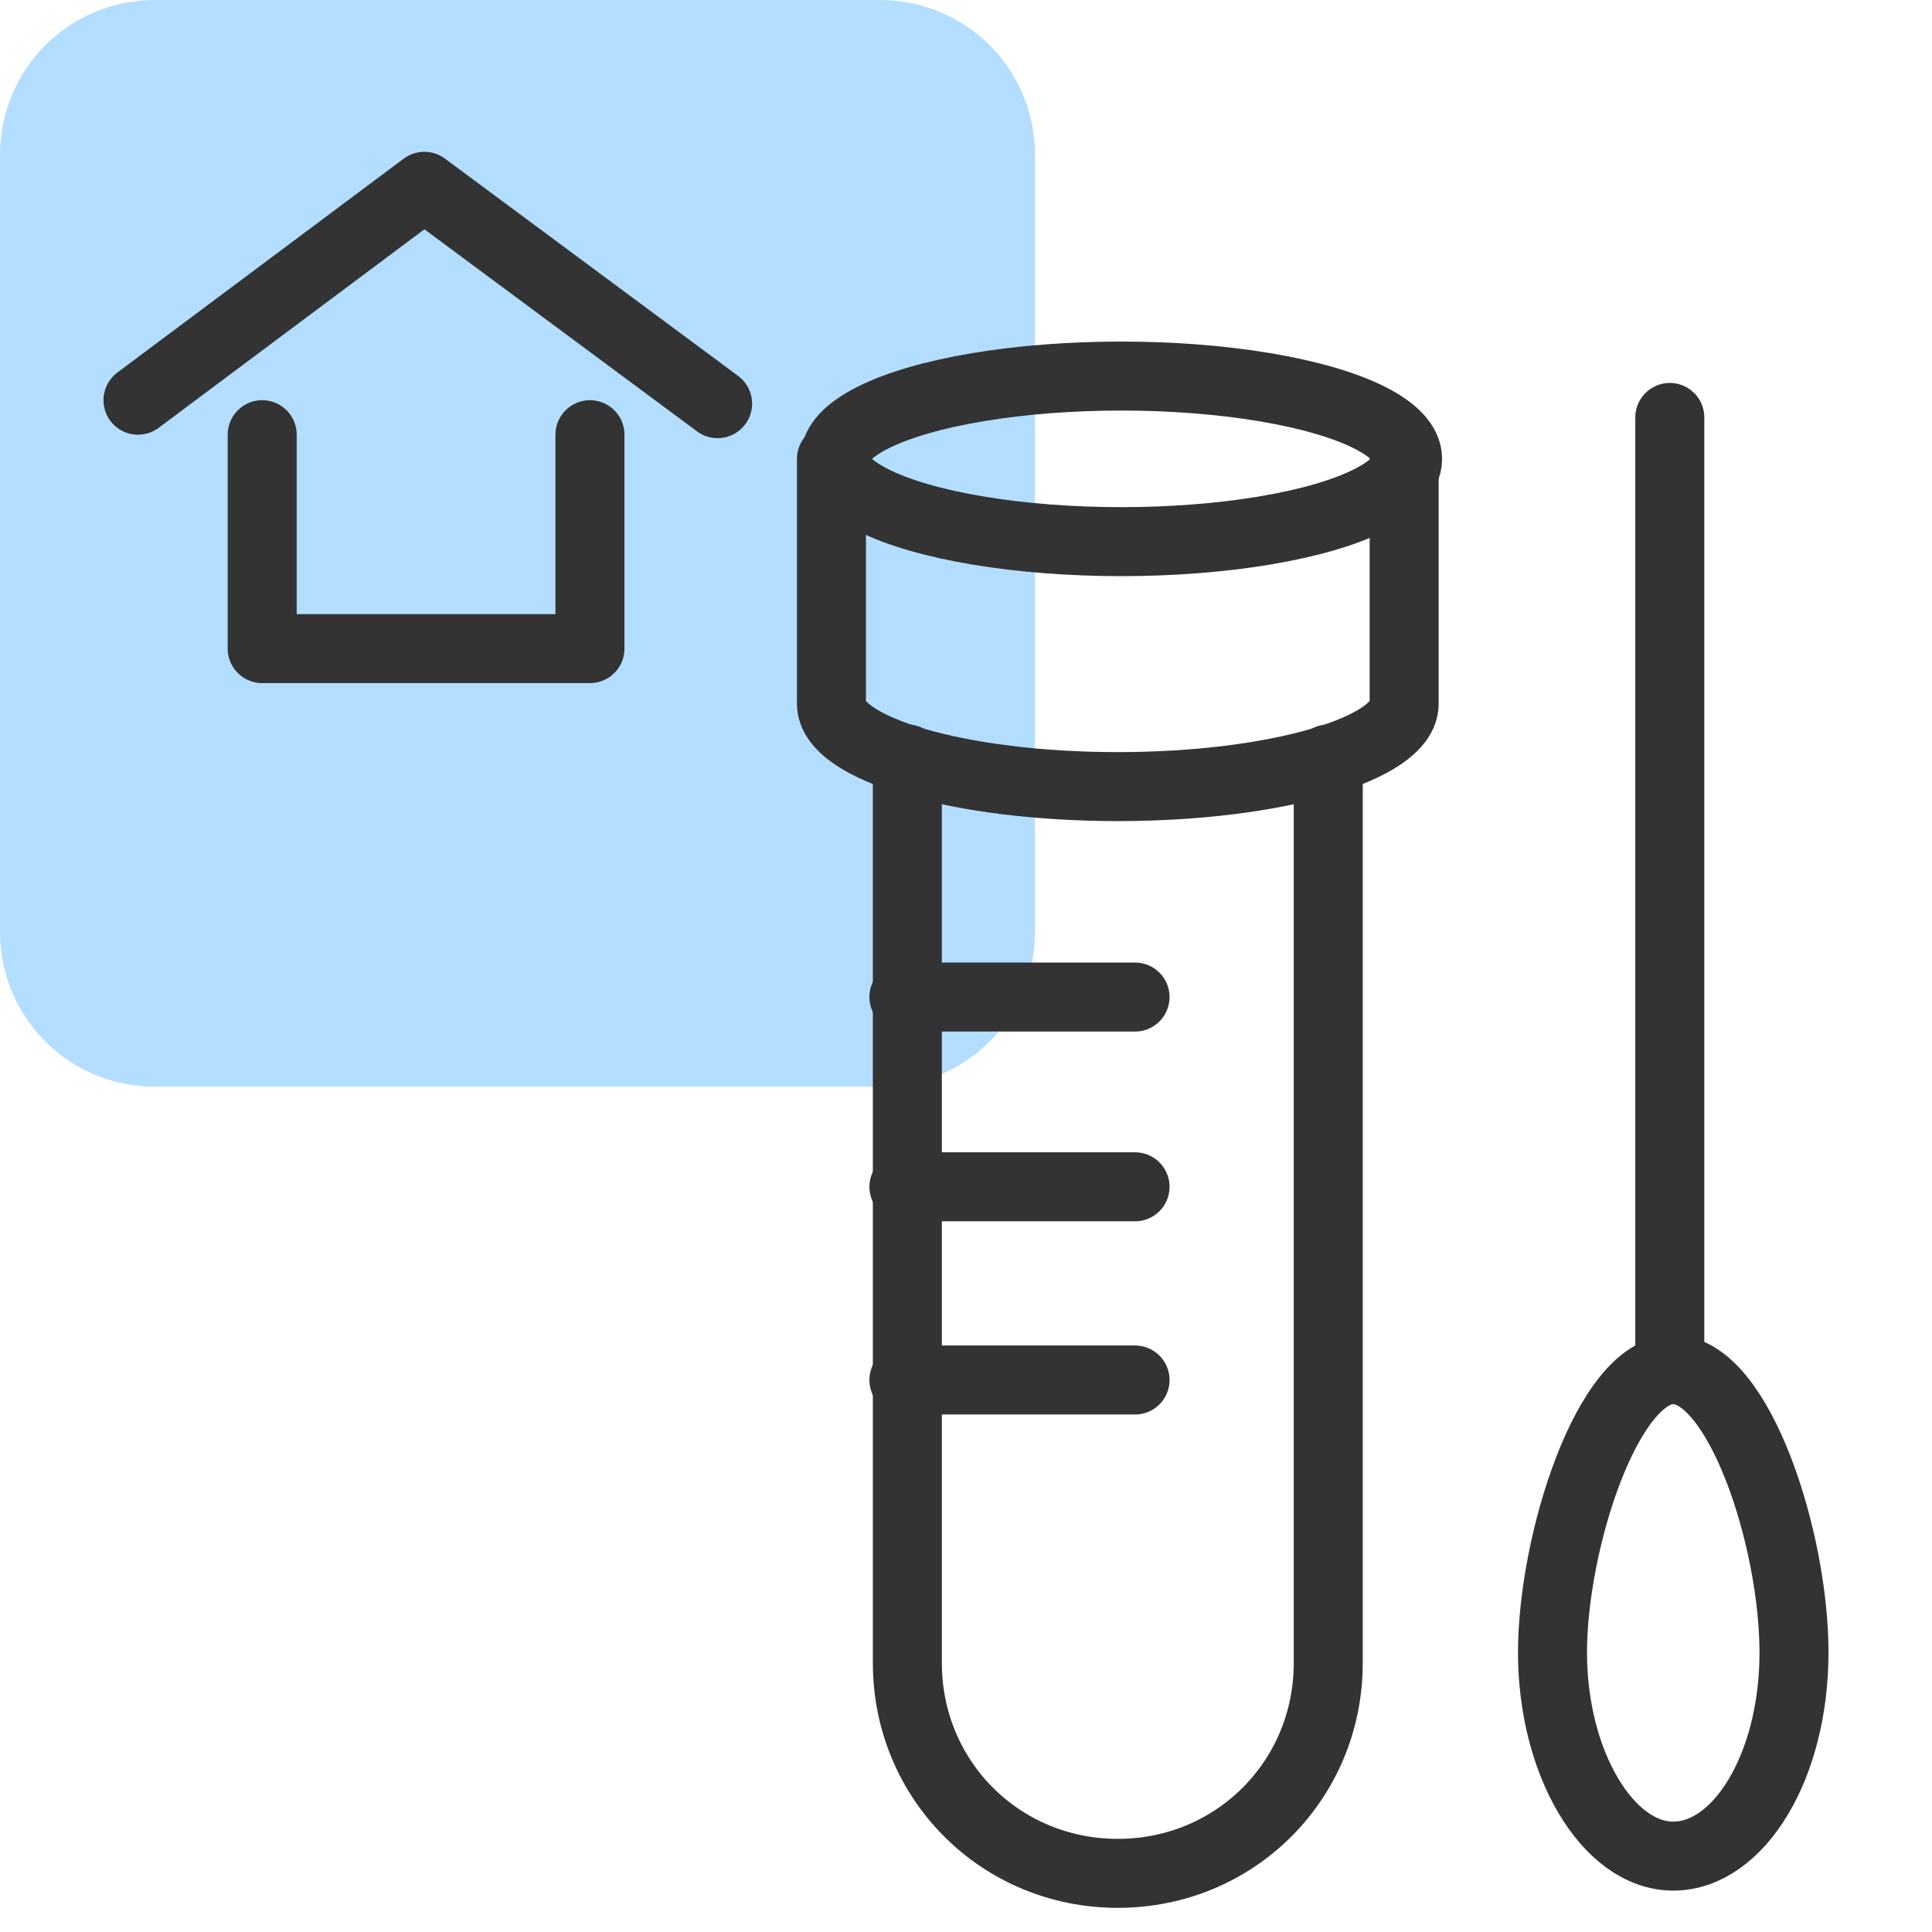
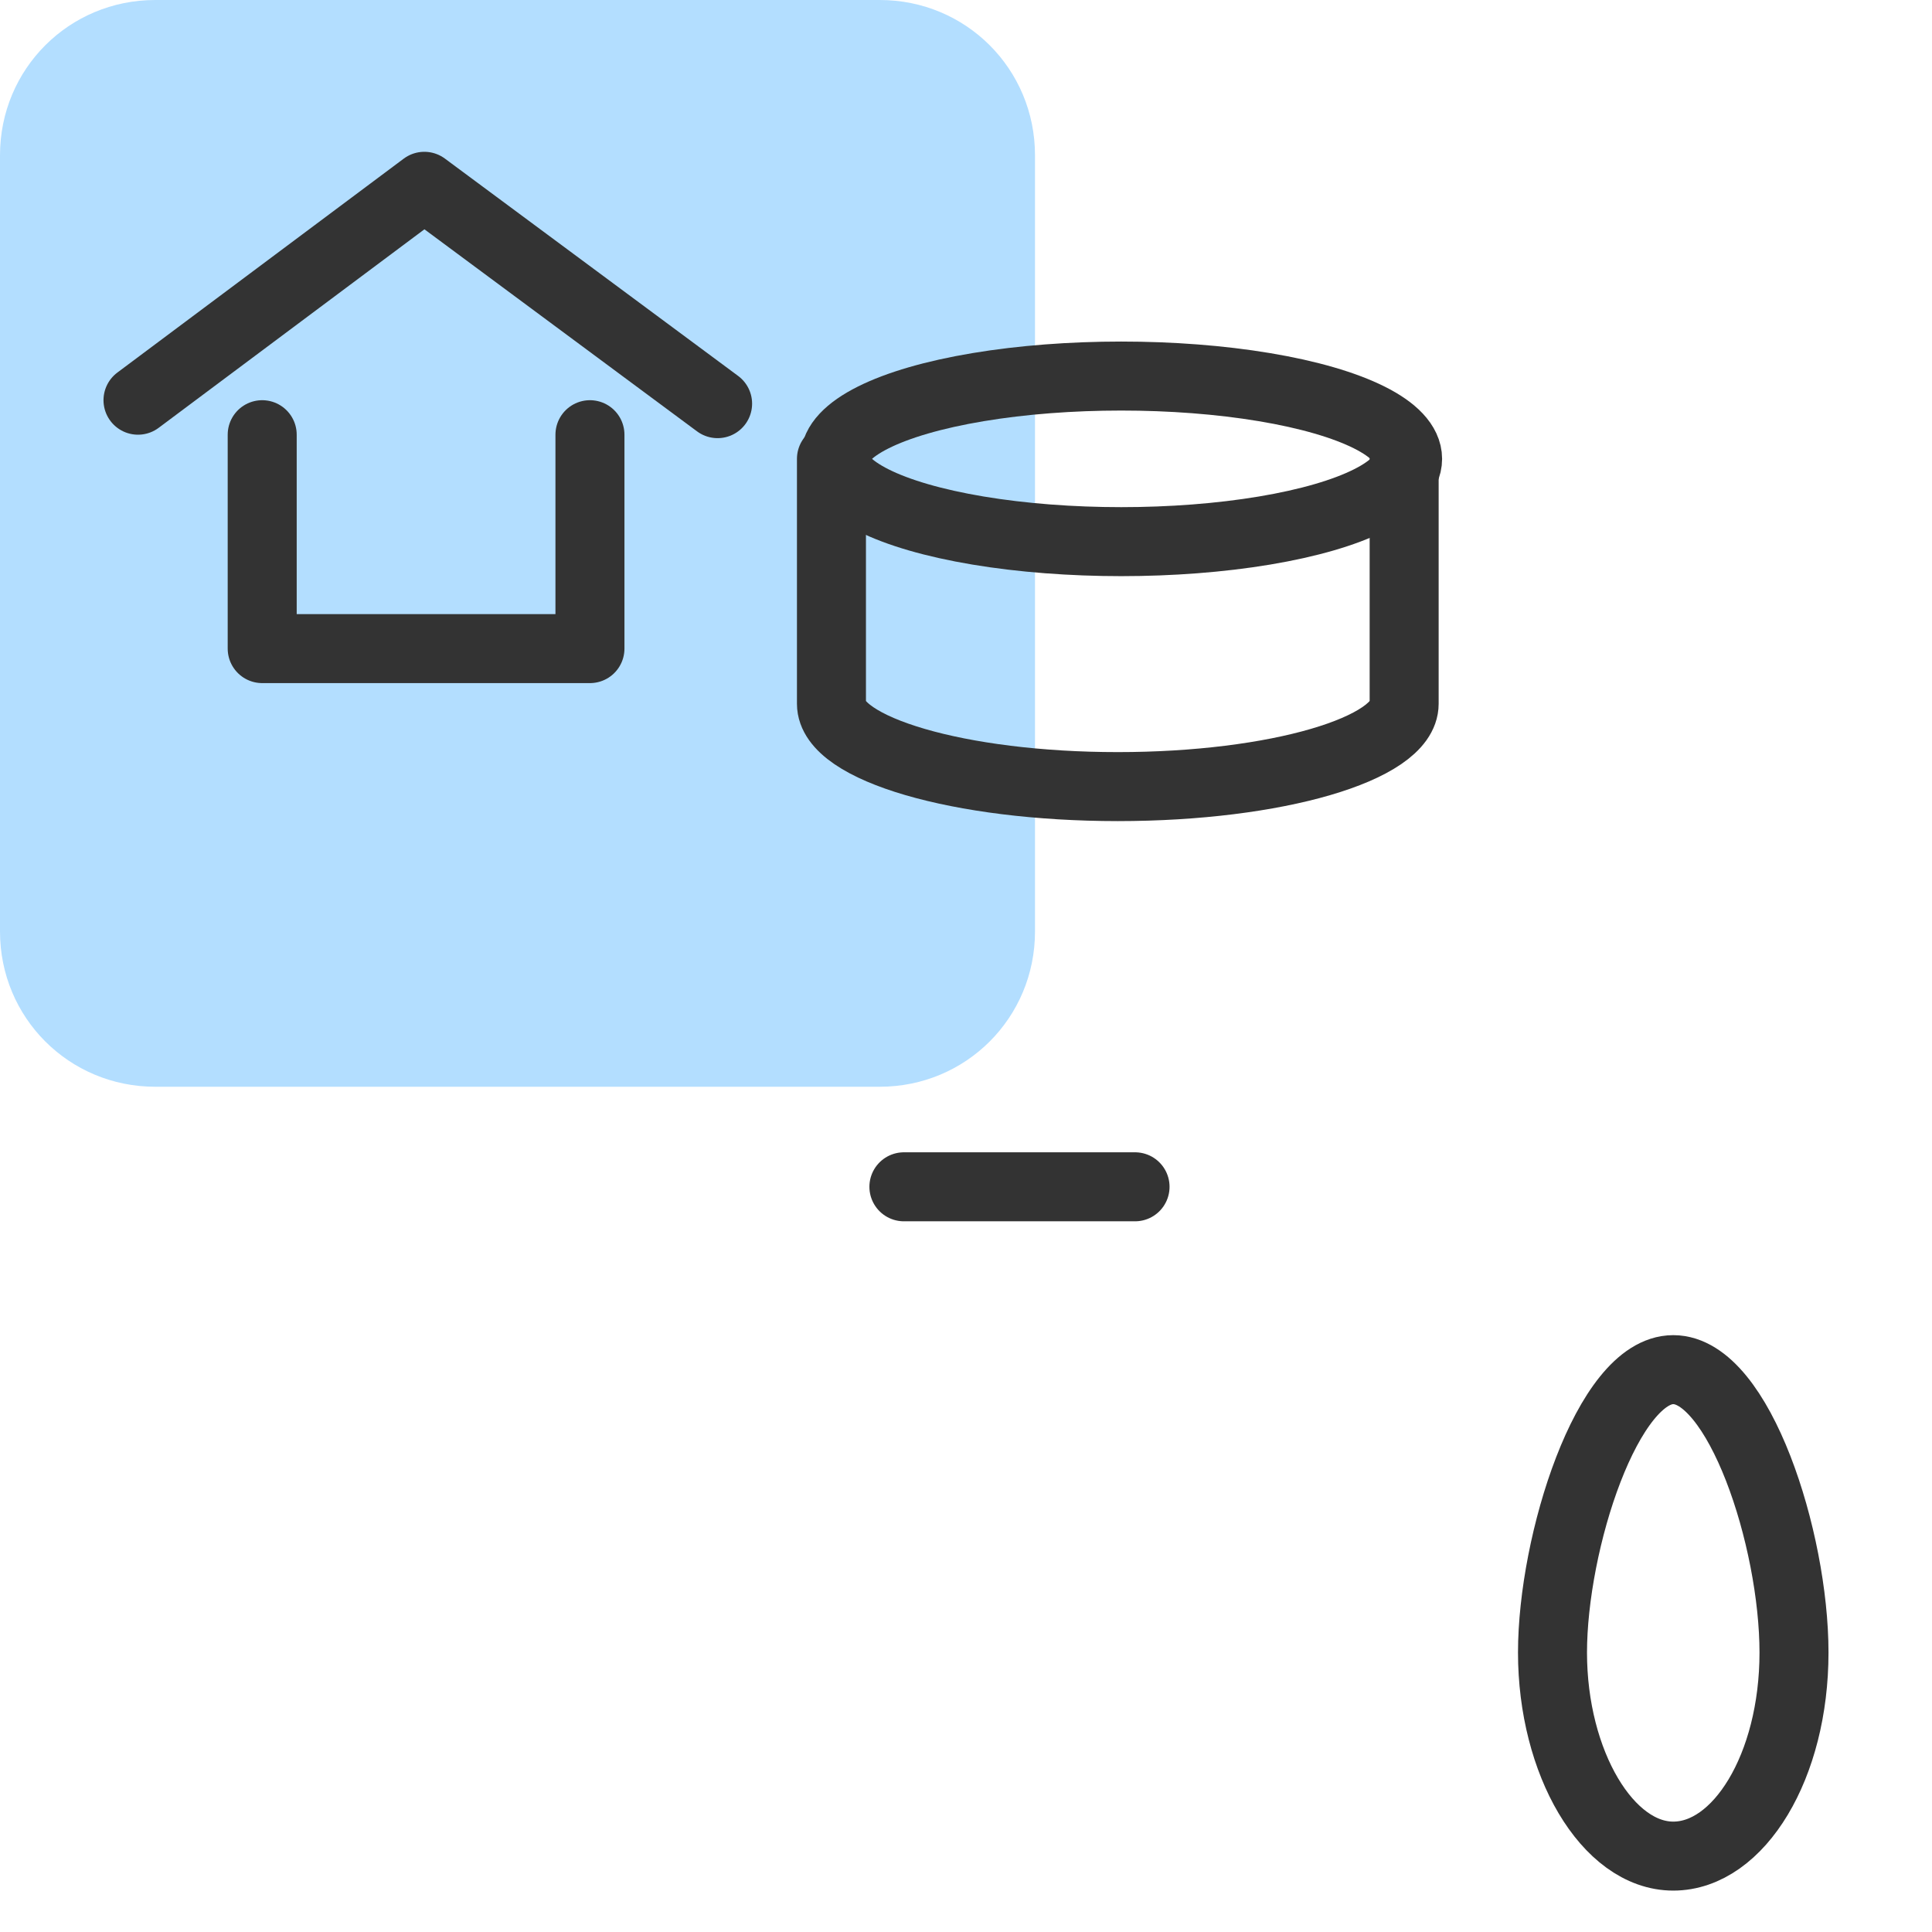
<svg xmlns="http://www.w3.org/2000/svg" version="1.1" id="Layer_1" x="0px" y="0px" viewBox="0 0 56 56" style="enable-background:new 0 0 56 56;" xml:space="preserve">
  <style type="text/css">
	.st0{fill:#B3DEFF;}
	.st1{fill:none;stroke:#333333;stroke-width:2;stroke-linecap:round;stroke-linejoin:round;stroke-miterlimit:10;}
</style>
  <path class="st0" d="M4.5,0h21C28,0,30,2,30,4.5V27c0,2.5-2,4.5-4.5,4.5h-21C2,31.5,0,29.5,0,27V4.5C0,2,2,0,4.5,0z" />
  <ellipse class="st1" cx="32.5" cy="13.3" rx="8.3" ry="2.4" />
  <path class="st1" d="M40.7,13.3v7.1c0,1.3-3.7,2.4-8.3,2.4s-8.3-1.1-8.3-2.4v-7.1" />
-   <path class="st1" d="M38.5,22v26.2c0,3.4-2.7,6.1-6.1,6.1h0c-3.4,0-6.1-2.7-6.1-6.1V22" />
-   <line class="st1" x1="26.2" y1="28.9" x2="32.9" y2="28.9" />
  <line class="st1" x1="26.2" y1="34.4" x2="32.9" y2="34.4" />
-   <line class="st1" x1="26.2" y1="40" x2="32.9" y2="40" />
  <path class="st1" d="M52,47.9c0,3.3-1.6,5.9-3.5,5.9s-3.5-2.7-3.5-5.9s1.6-8.2,3.5-8.2S52,44.6,52,47.9z" />
-   <line class="st1" x1="48.4" y1="39.7" x2="48.4" y2="12.1" />
  <polyline class="st1" points="17.1,12.6 17.1,18.8 7.6,18.8 7.6,12.6 " />
  <polyline class="st1" points="4,11.6 12.3,5.4 20.8,11.7 " />
</svg>